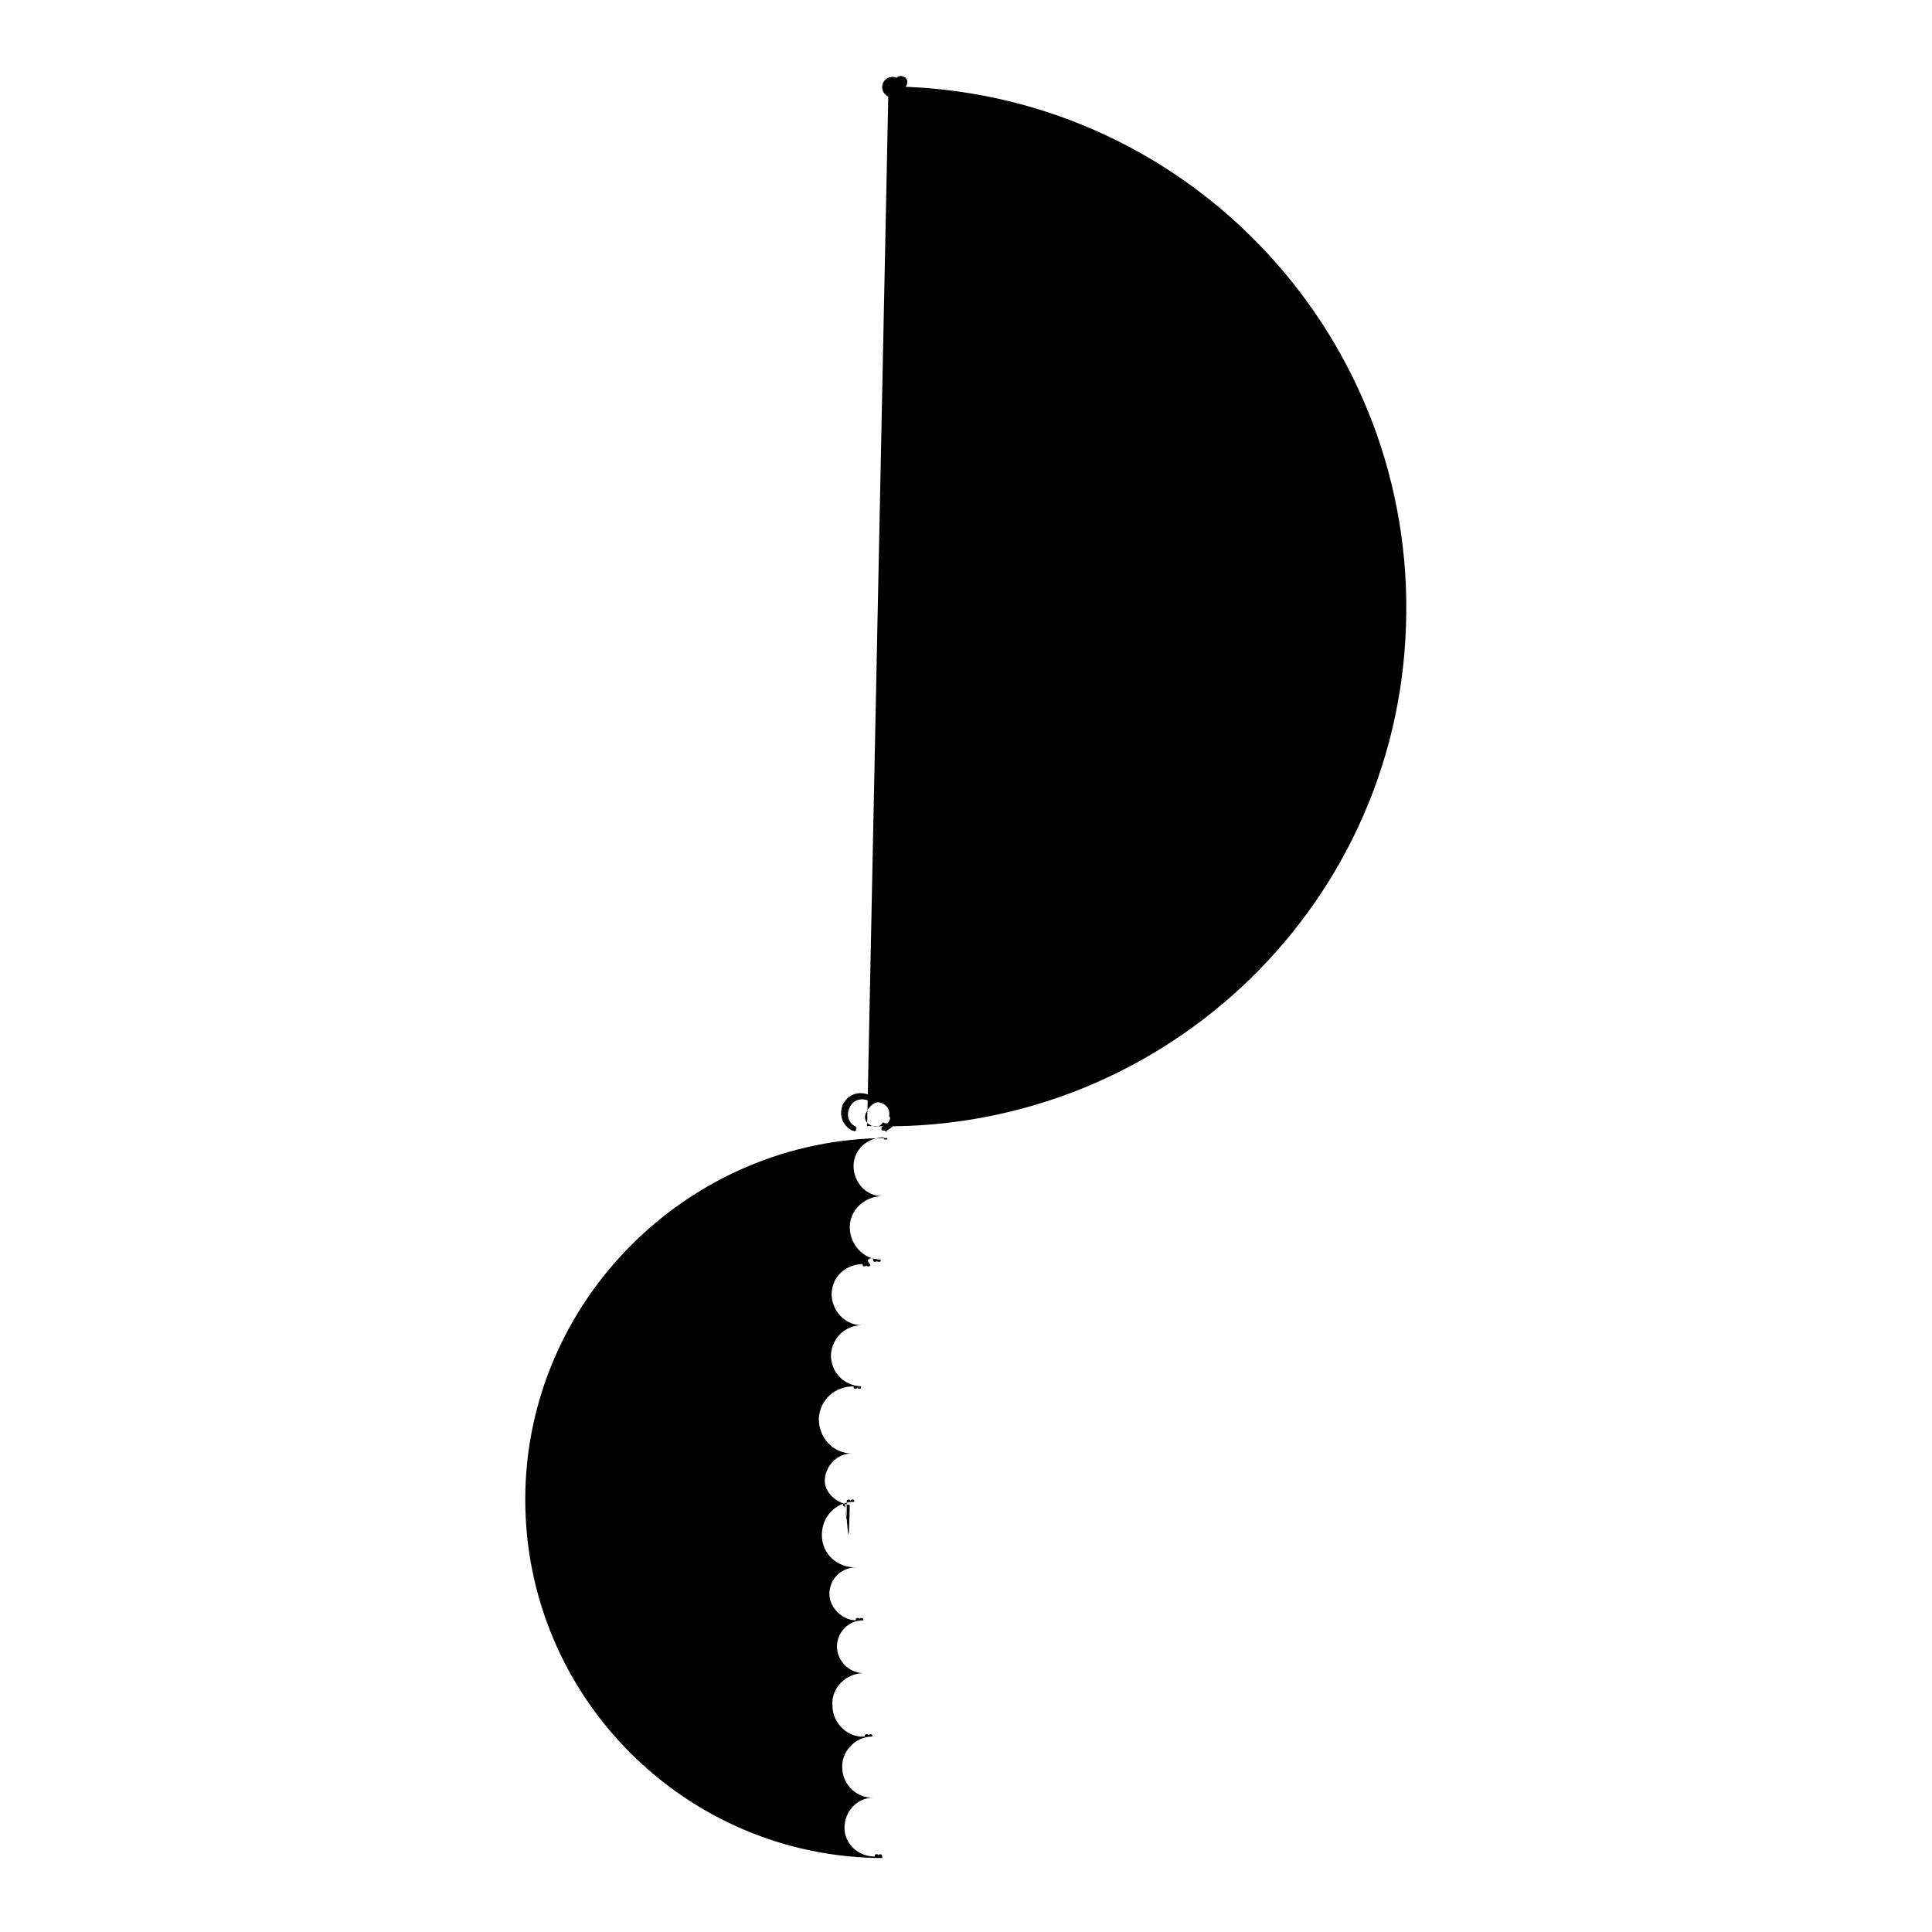
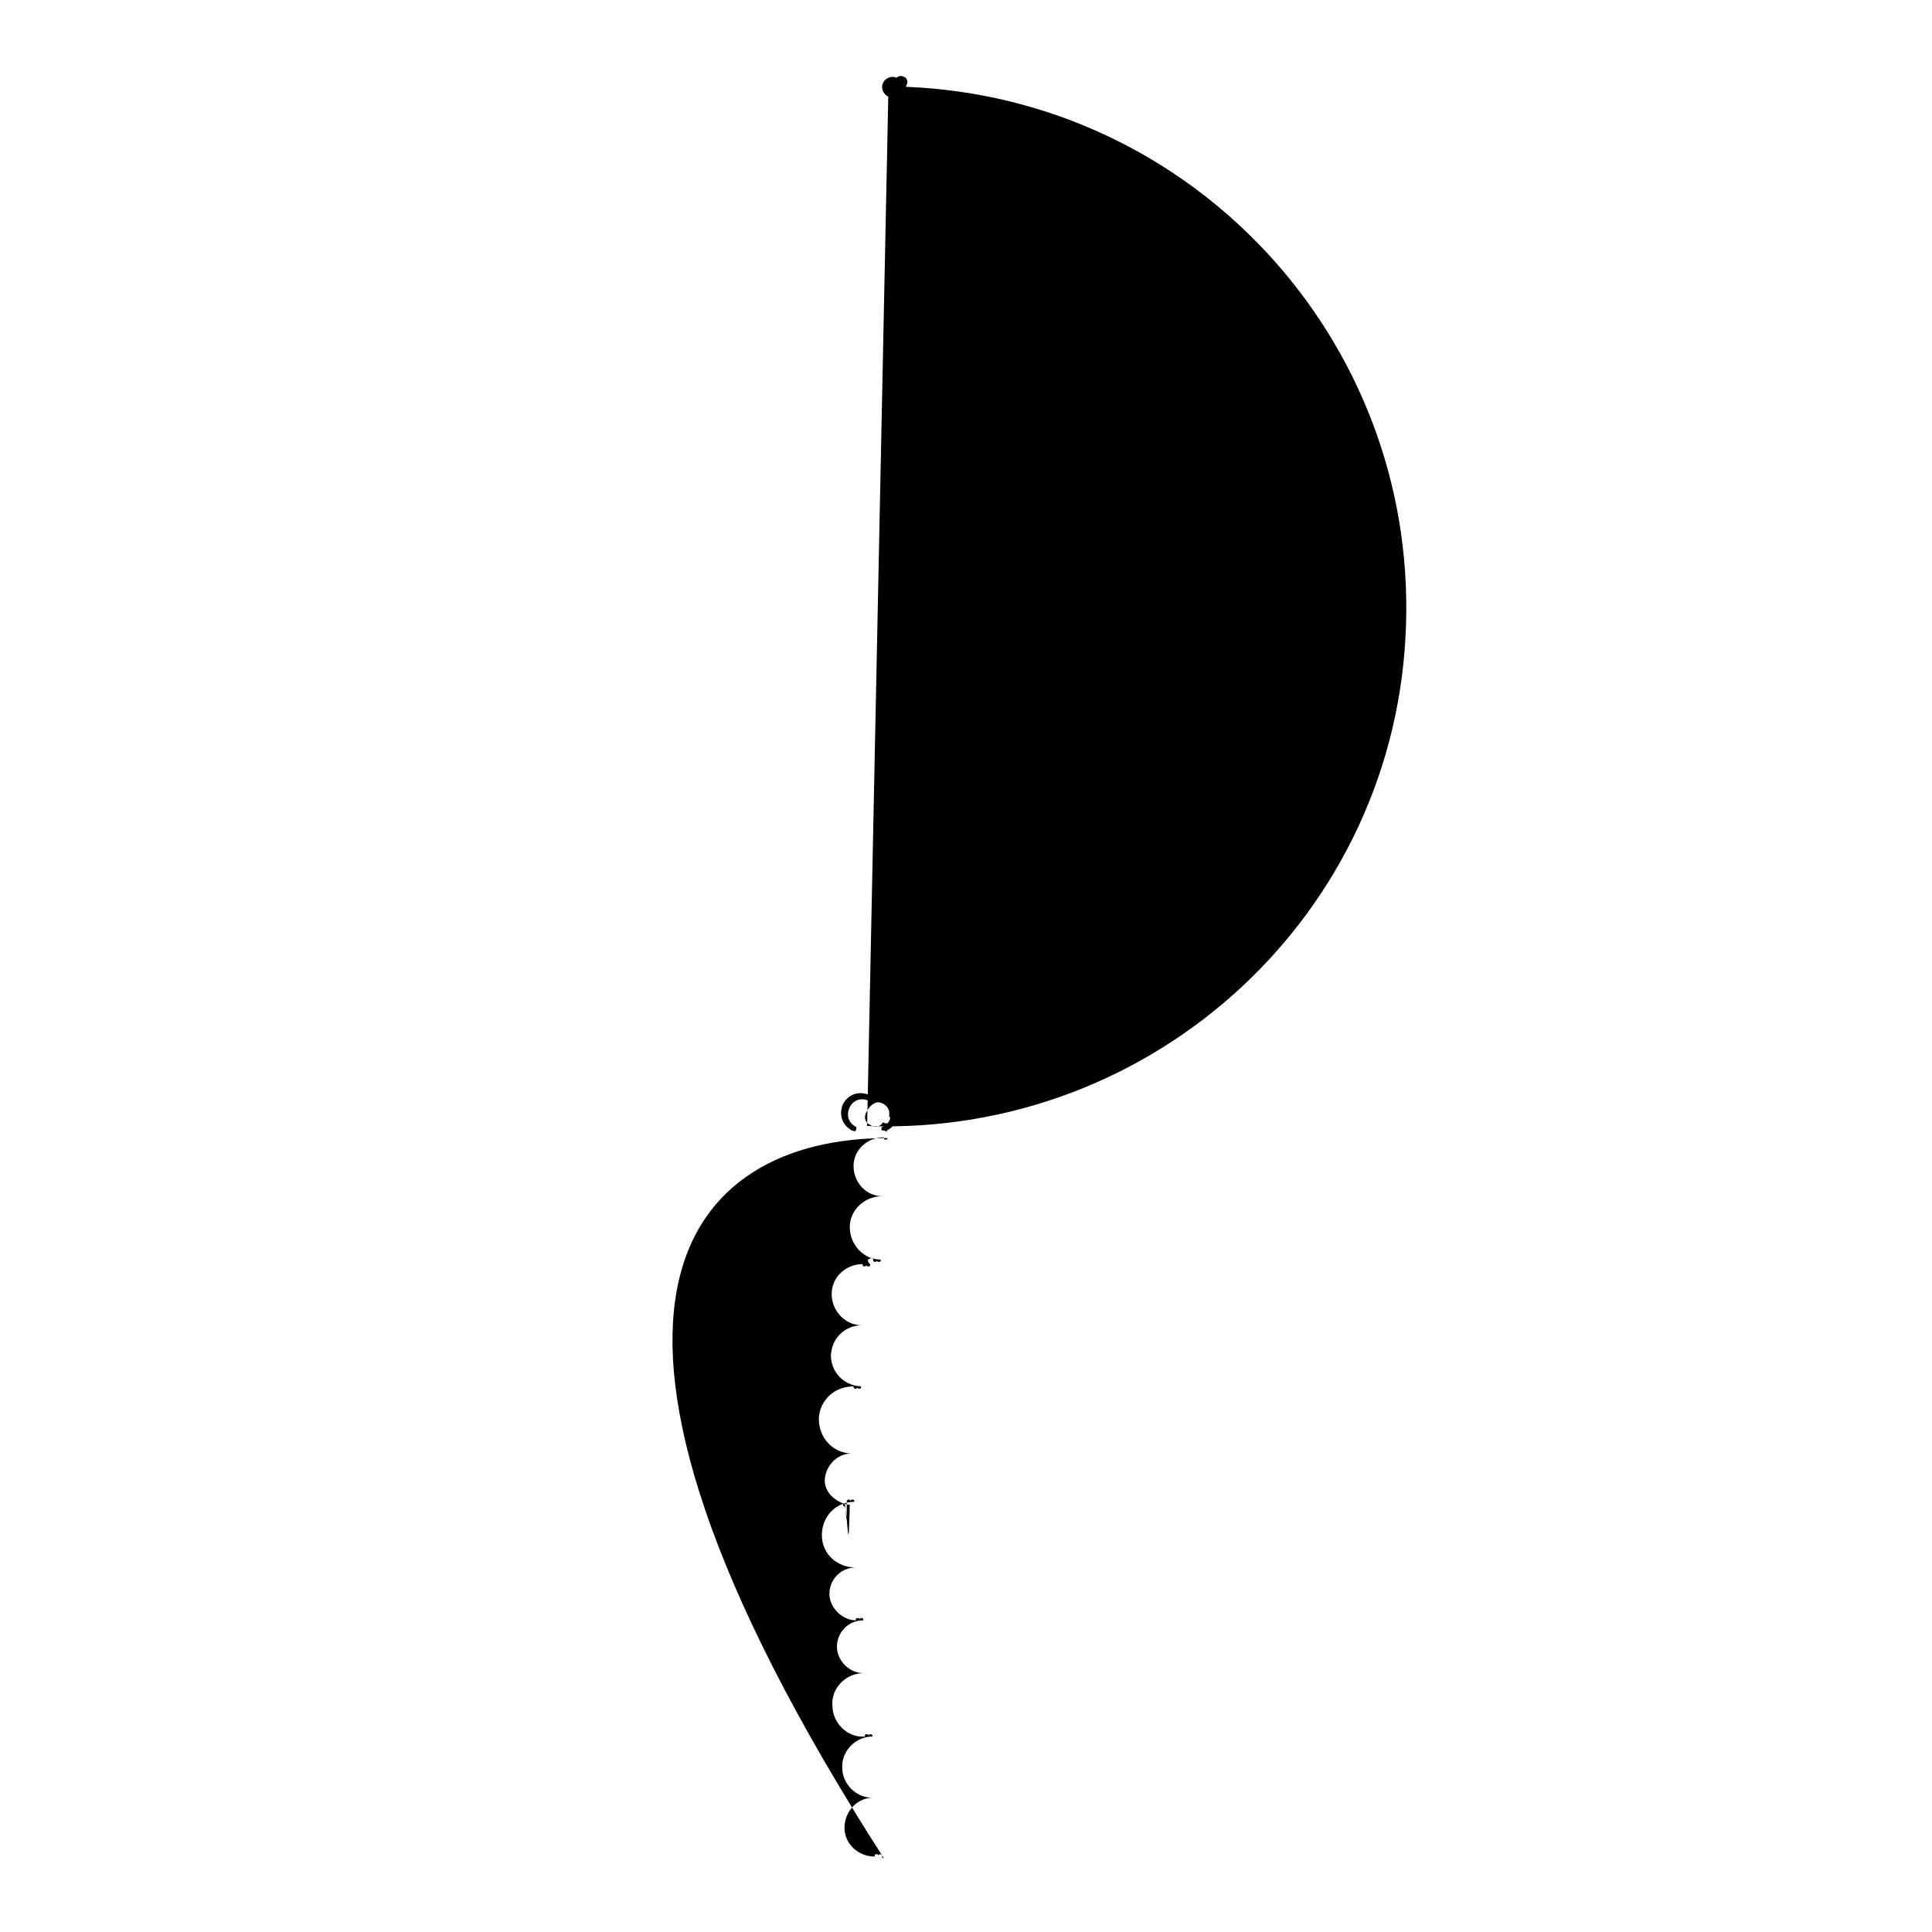
<svg xmlns="http://www.w3.org/2000/svg" version="1.1" x="0px" y="0px" viewBox="0 0 256 256" enable-background="new 0 0 256 256" xml:space="preserve">
  <g>
    <g>
-       <path fill="#000000" d="M117.1,149.8c-0.2,0-0.3,0-0.3-0.2c0-0.2,0-0.3,0.2-0.3l0,0c1-0.5,1.3-1.6,0.8-2.6c-0.5-1-1.7-1.3-2.6-0.8l0,0l0,0c-1-0.5-2.1-0.2-2.6,0.8c-0.5,1-0.2,2.1,0.8,2.6c0.2,0.2,0,0.3,0,0.5c-0.2,0.2-0.3,0-0.5,0c-1.3-0.7-1.8-2.1-1.2-3.5c0.7-1.3,2.1-1.8,3.5-1.2l0,0c1.3-0.7,2.8-0.2,3.5,1.2c0.7,1.3,0.2,2.8-1.2,3.5v0.2C117.3,149.8,117.1,149.8,117.1,149.8L117.1,149.8z M114.9,149.2l2.8-136.4c-0.7-0.3-1-1.2-0.7-1.8c0.3-0.7,1.2-1,1.8-0.7l0,0c0.3-0.3,0.8-0.3,1.2,0c0.3,0.3,0.3,0.8,0,1.2l0,0c38.1,1.5,67.6,33.5,66.3,71.4C185.1,120.9,153.1,150.6,114.9,149.2L114.9,149.2z M114.9,147.2c-0.5,0.7-0.3,1.5,0.3,1.8c0.7,0.5,1.5,0.3,1.8-0.3v0.2v-0.2c0.2,0.2,0.7,0.2,0.8,0c0.2-0.2,0.2-0.7,0-0.8l0,0c0.2-0.8-0.3-1.6-1.2-1.8C116.1,145.9,115.3,146.4,114.9,147.2L114.9,147.2L114.9,147.2z M117.6,150.8c0,0.2-0.2,0.2-0.3,0.2c-0.2,0-0.2-0.2-0.2-0.3l0,0c-2.1,0-4,1.6-4,3.8c0,2.1,1.6,4,3.8,4c-2.3,0-4.3,1.8-4.3,4.1s1.8,4.3,4.1,4.3c0,0.2,0,0.3-0.2,0.3c-0.2,0-0.3,0-0.3-0.2l0,0c0,0.2-0.2,0.2-0.3,0.2c-0.2,0-0.2-0.2-0.2-0.3l0,0v-0.2h-0.2l0,0c-0.2,0-0.5,0.2-0.5,0.3c0,0.2,0.2,0.5,0.3,0.5l0,0c0,0.2,0,0.3-0.2,0.3c-0.2,0-0.3,0-0.3-0.2c0,0.2-0.2,0.2-0.3,0.2c-0.2,0-0.2-0.2-0.2-0.3l0,0c-2.1,0-4.1,1.6-4.1,4c0,2.1,1.7,4.1,4,4.1c-2.1,0-4,1.6-4.1,4c0,2.1,1.6,4,4,4.1c0,0.2,0,0.3-0.2,0.3c-0.2,0-0.3,0-0.3-0.2l0,0l0,0c0,0.2-0.2,0.2-0.3,0.2c-0.2,0-0.2-0.2-0.2-0.3c-2.5,0-4.5,1.8-4.6,4.3c0,2.5,1.8,4.5,4.3,4.6c-1.8,0-3.3,1.5-3.5,3.3c-0.2,1.8,1.5,3.3,3.3,3.5c-0.2,8.7-0.3,0.2-0.7,0.2c-0.2,0-0.2-0.2-0.2-0.2c0-0.2,0.2-0.2,0.2-0.2c0.2,0,0.3,4.8,0.3-0.2c0-0.2,0-0.2,0.2-0.3c0.2,0,0.2,0,0.3,0.2l0,0c0-0.2,0.2-0.2,0.3-0.2c0.2,0,0.2,0.2,0.2,0.3c-2.5,0-4.3,2-4.3,4.4c0,2.5,2,4.3,4.5,4.3l0,0c-2,0-3.5,1.6-3.5,3.5c0,1.8,1.7,3.5,3.5,3.5c0-0.2,0-0.3,0.2-0.3c0.2,0,0.3,0,0.3,0.2c0-0.2,0.2-0.2,0.3-0.2c0.2,0,0.2,0.2,0.2,0.3l0,0c-2,0-3.5,1.6-3.5,3.5c0,1.8,1.6,3.5,3.5,3.5c-2.3,0-4.3,2-4.1,4.3c0,2.3,2,4.3,4.3,4.1c0-0.2,0-0.3,0.2-0.3c0.2,0,0.3,0,0.3,0.2c0-0.2,0.2-0.2,0.3-0.2c0.2,0,0.2,0.2,0.2,0.3l0,0c-2.3,0-4.1,2-4,4.1c0,2.3,2,4.1,4.1,4c-2.1,0-3.8,1.8-3.8,4c0,2.1,1.8,3.8,4,3.8c0-0.2,0-0.3,0.2-0.3c0.2,0,0.3,0,0.3,0.2l0,0c0-0.2,0.2-0.2,0.3-0.2s0.2,0.2,0.2,0.3l0,0v0.2h0.2c-26.2,0-47.5-21.3-47.5-47.5C69.6,172.3,91.4,150.8,117.6,150.8L117.6,150.8L117.6,150.8z" />
+       <path fill="#000000" d="M117.1,149.8c-0.2,0-0.3,0-0.3-0.2c0-0.2,0-0.3,0.2-0.3l0,0c1-0.5,1.3-1.6,0.8-2.6c-0.5-1-1.7-1.3-2.6-0.8l0,0l0,0c-1-0.5-2.1-0.2-2.6,0.8c-0.5,1-0.2,2.1,0.8,2.6c0.2,0.2,0,0.3,0,0.5c-0.2,0.2-0.3,0-0.5,0c-1.3-0.7-1.8-2.1-1.2-3.5c0.7-1.3,2.1-1.8,3.5-1.2l0,0c1.3-0.7,2.8-0.2,3.5,1.2c0.7,1.3,0.2,2.8-1.2,3.5v0.2C117.3,149.8,117.1,149.8,117.1,149.8L117.1,149.8z M114.9,149.2l2.8-136.4c-0.7-0.3-1-1.2-0.7-1.8c0.3-0.7,1.2-1,1.8-0.7l0,0c0.3-0.3,0.8-0.3,1.2,0c0.3,0.3,0.3,0.8,0,1.2l0,0c38.1,1.5,67.6,33.5,66.3,71.4C185.1,120.9,153.1,150.6,114.9,149.2L114.9,149.2z M114.9,147.2c-0.5,0.7-0.3,1.5,0.3,1.8c0.7,0.5,1.5,0.3,1.8-0.3v0.2v-0.2c0.2,0.2,0.7,0.2,0.8,0c0.2-0.2,0.2-0.7,0-0.8l0,0c0.2-0.8-0.3-1.6-1.2-1.8C116.1,145.9,115.3,146.4,114.9,147.2L114.9,147.2L114.9,147.2z M117.6,150.8c0,0.2-0.2,0.2-0.3,0.2c-0.2,0-0.2-0.2-0.2-0.3l0,0c-2.1,0-4,1.6-4,3.8c0,2.1,1.6,4,3.8,4c-2.3,0-4.3,1.8-4.3,4.1s1.8,4.3,4.1,4.3c0,0.2,0,0.3-0.2,0.3c-0.2,0-0.3,0-0.3-0.2l0,0c0,0.2-0.2,0.2-0.3,0.2c-0.2,0-0.2-0.2-0.2-0.3l0,0v-0.2h-0.2l0,0c-0.2,0-0.5,0.2-0.5,0.3c0,0.2,0.2,0.5,0.3,0.5l0,0c0,0.2,0,0.3-0.2,0.3c-0.2,0-0.3,0-0.3-0.2c0,0.2-0.2,0.2-0.3,0.2c-0.2,0-0.2-0.2-0.2-0.3l0,0c-2.1,0-4.1,1.6-4.1,4c0,2.1,1.7,4.1,4,4.1c-2.1,0-4,1.6-4.1,4c0,2.1,1.6,4,4,4.1c0,0.2,0,0.3-0.2,0.3c-0.2,0-0.3,0-0.3-0.2l0,0l0,0c0,0.2-0.2,0.2-0.3,0.2c-0.2,0-0.2-0.2-0.2-0.3c-2.5,0-4.5,1.8-4.6,4.3c0,2.5,1.8,4.5,4.3,4.6c-1.8,0-3.3,1.5-3.5,3.3c-0.2,1.8,1.5,3.3,3.3,3.5c-0.2,8.7-0.3,0.2-0.7,0.2c-0.2,0-0.2-0.2-0.2-0.2c0-0.2,0.2-0.2,0.2-0.2c0.2,0,0.3,4.8,0.3-0.2c0-0.2,0-0.2,0.2-0.3c0.2,0,0.2,0,0.3,0.2l0,0c0-0.2,0.2-0.2,0.3-0.2c0.2,0,0.2,0.2,0.2,0.3c-2.5,0-4.3,2-4.3,4.4c0,2.5,2,4.3,4.5,4.3l0,0c-2,0-3.5,1.6-3.5,3.5c0,1.8,1.7,3.5,3.5,3.5c0-0.2,0-0.3,0.2-0.3c0.2,0,0.3,0,0.3,0.2c0-0.2,0.2-0.2,0.3-0.2c0.2,0,0.2,0.2,0.2,0.3l0,0c-2,0-3.5,1.6-3.5,3.5c0,1.8,1.6,3.5,3.5,3.5c-2.3,0-4.3,2-4.1,4.3c0,2.3,2,4.3,4.3,4.1c0-0.2,0-0.3,0.2-0.3c0.2,0,0.3,0,0.3,0.2c0-0.2,0.2-0.2,0.3-0.2c0.2,0,0.2,0.2,0.2,0.3l0,0c-2.3,0-4.1,2-4,4.1c0,2.3,2,4.1,4.1,4c-2.1,0-3.8,1.8-3.8,4c0,2.1,1.8,3.8,4,3.8c0-0.2,0-0.3,0.2-0.3c0.2,0,0.3,0,0.3,0.2l0,0c0-0.2,0.2-0.2,0.3-0.2s0.2,0.2,0.2,0.3l0,0v0.2h0.2C69.6,172.3,91.4,150.8,117.6,150.8L117.6,150.8L117.6,150.8z" />
    </g>
  </g>
</svg>